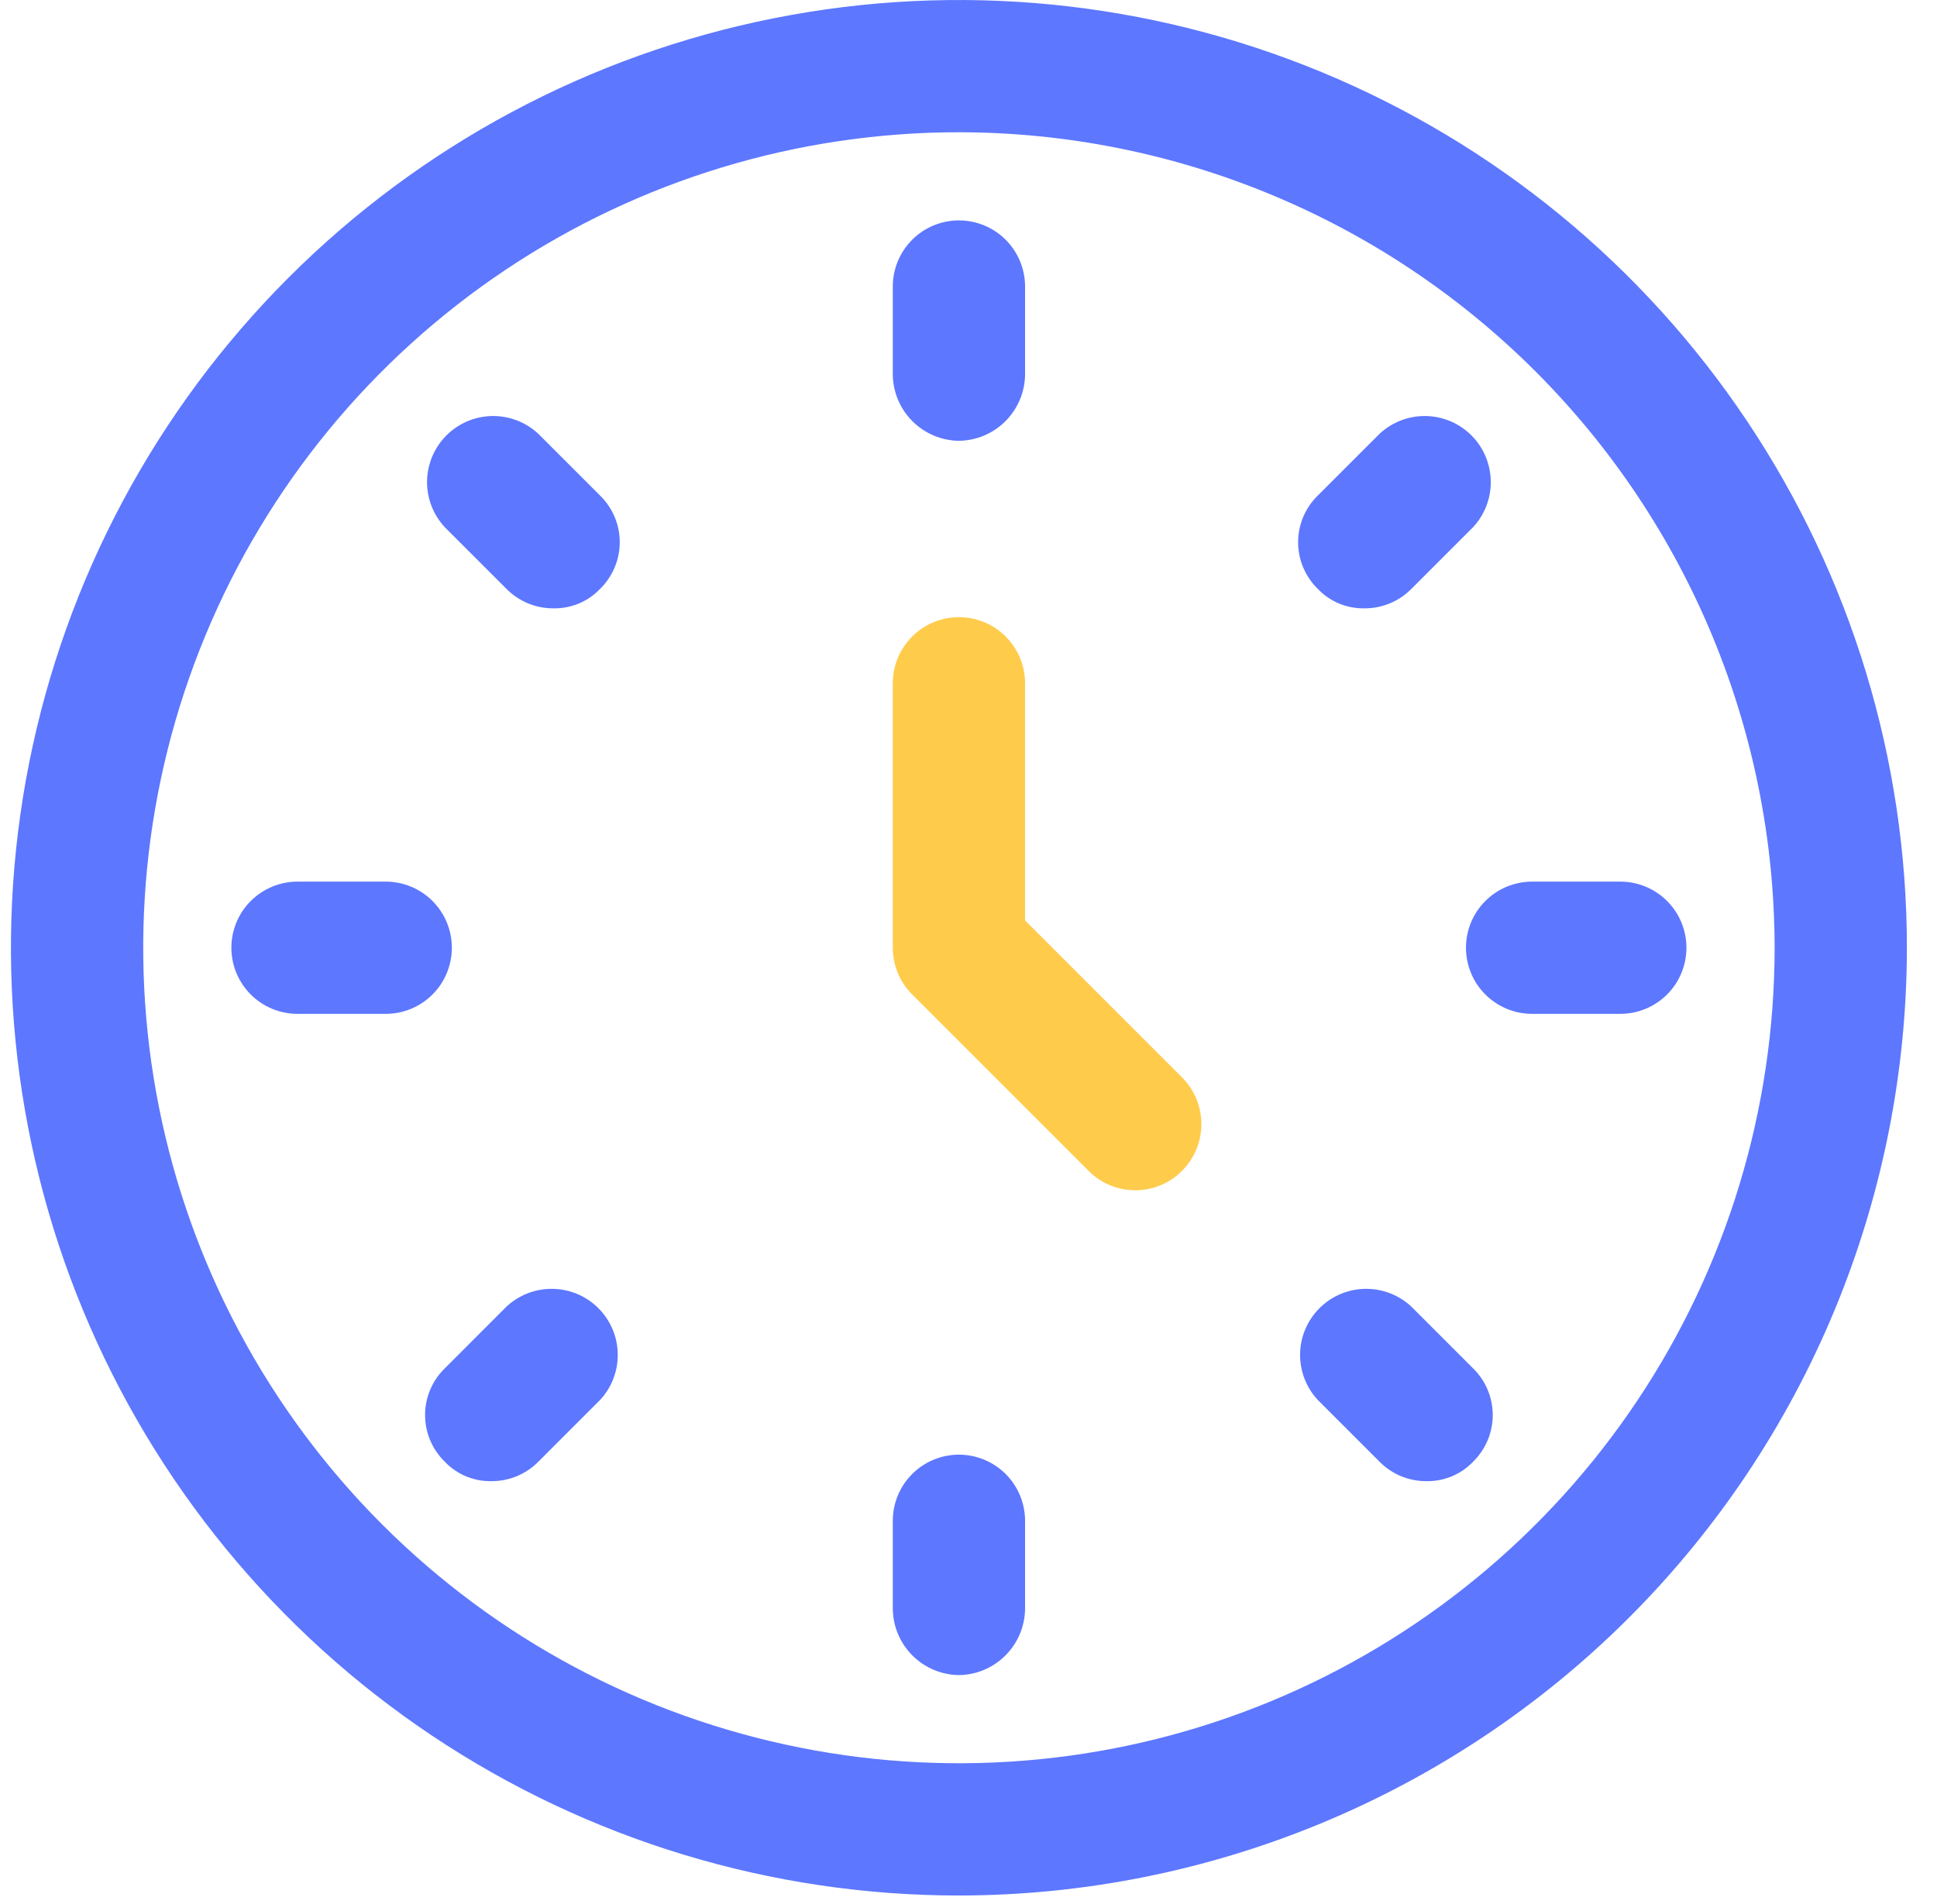
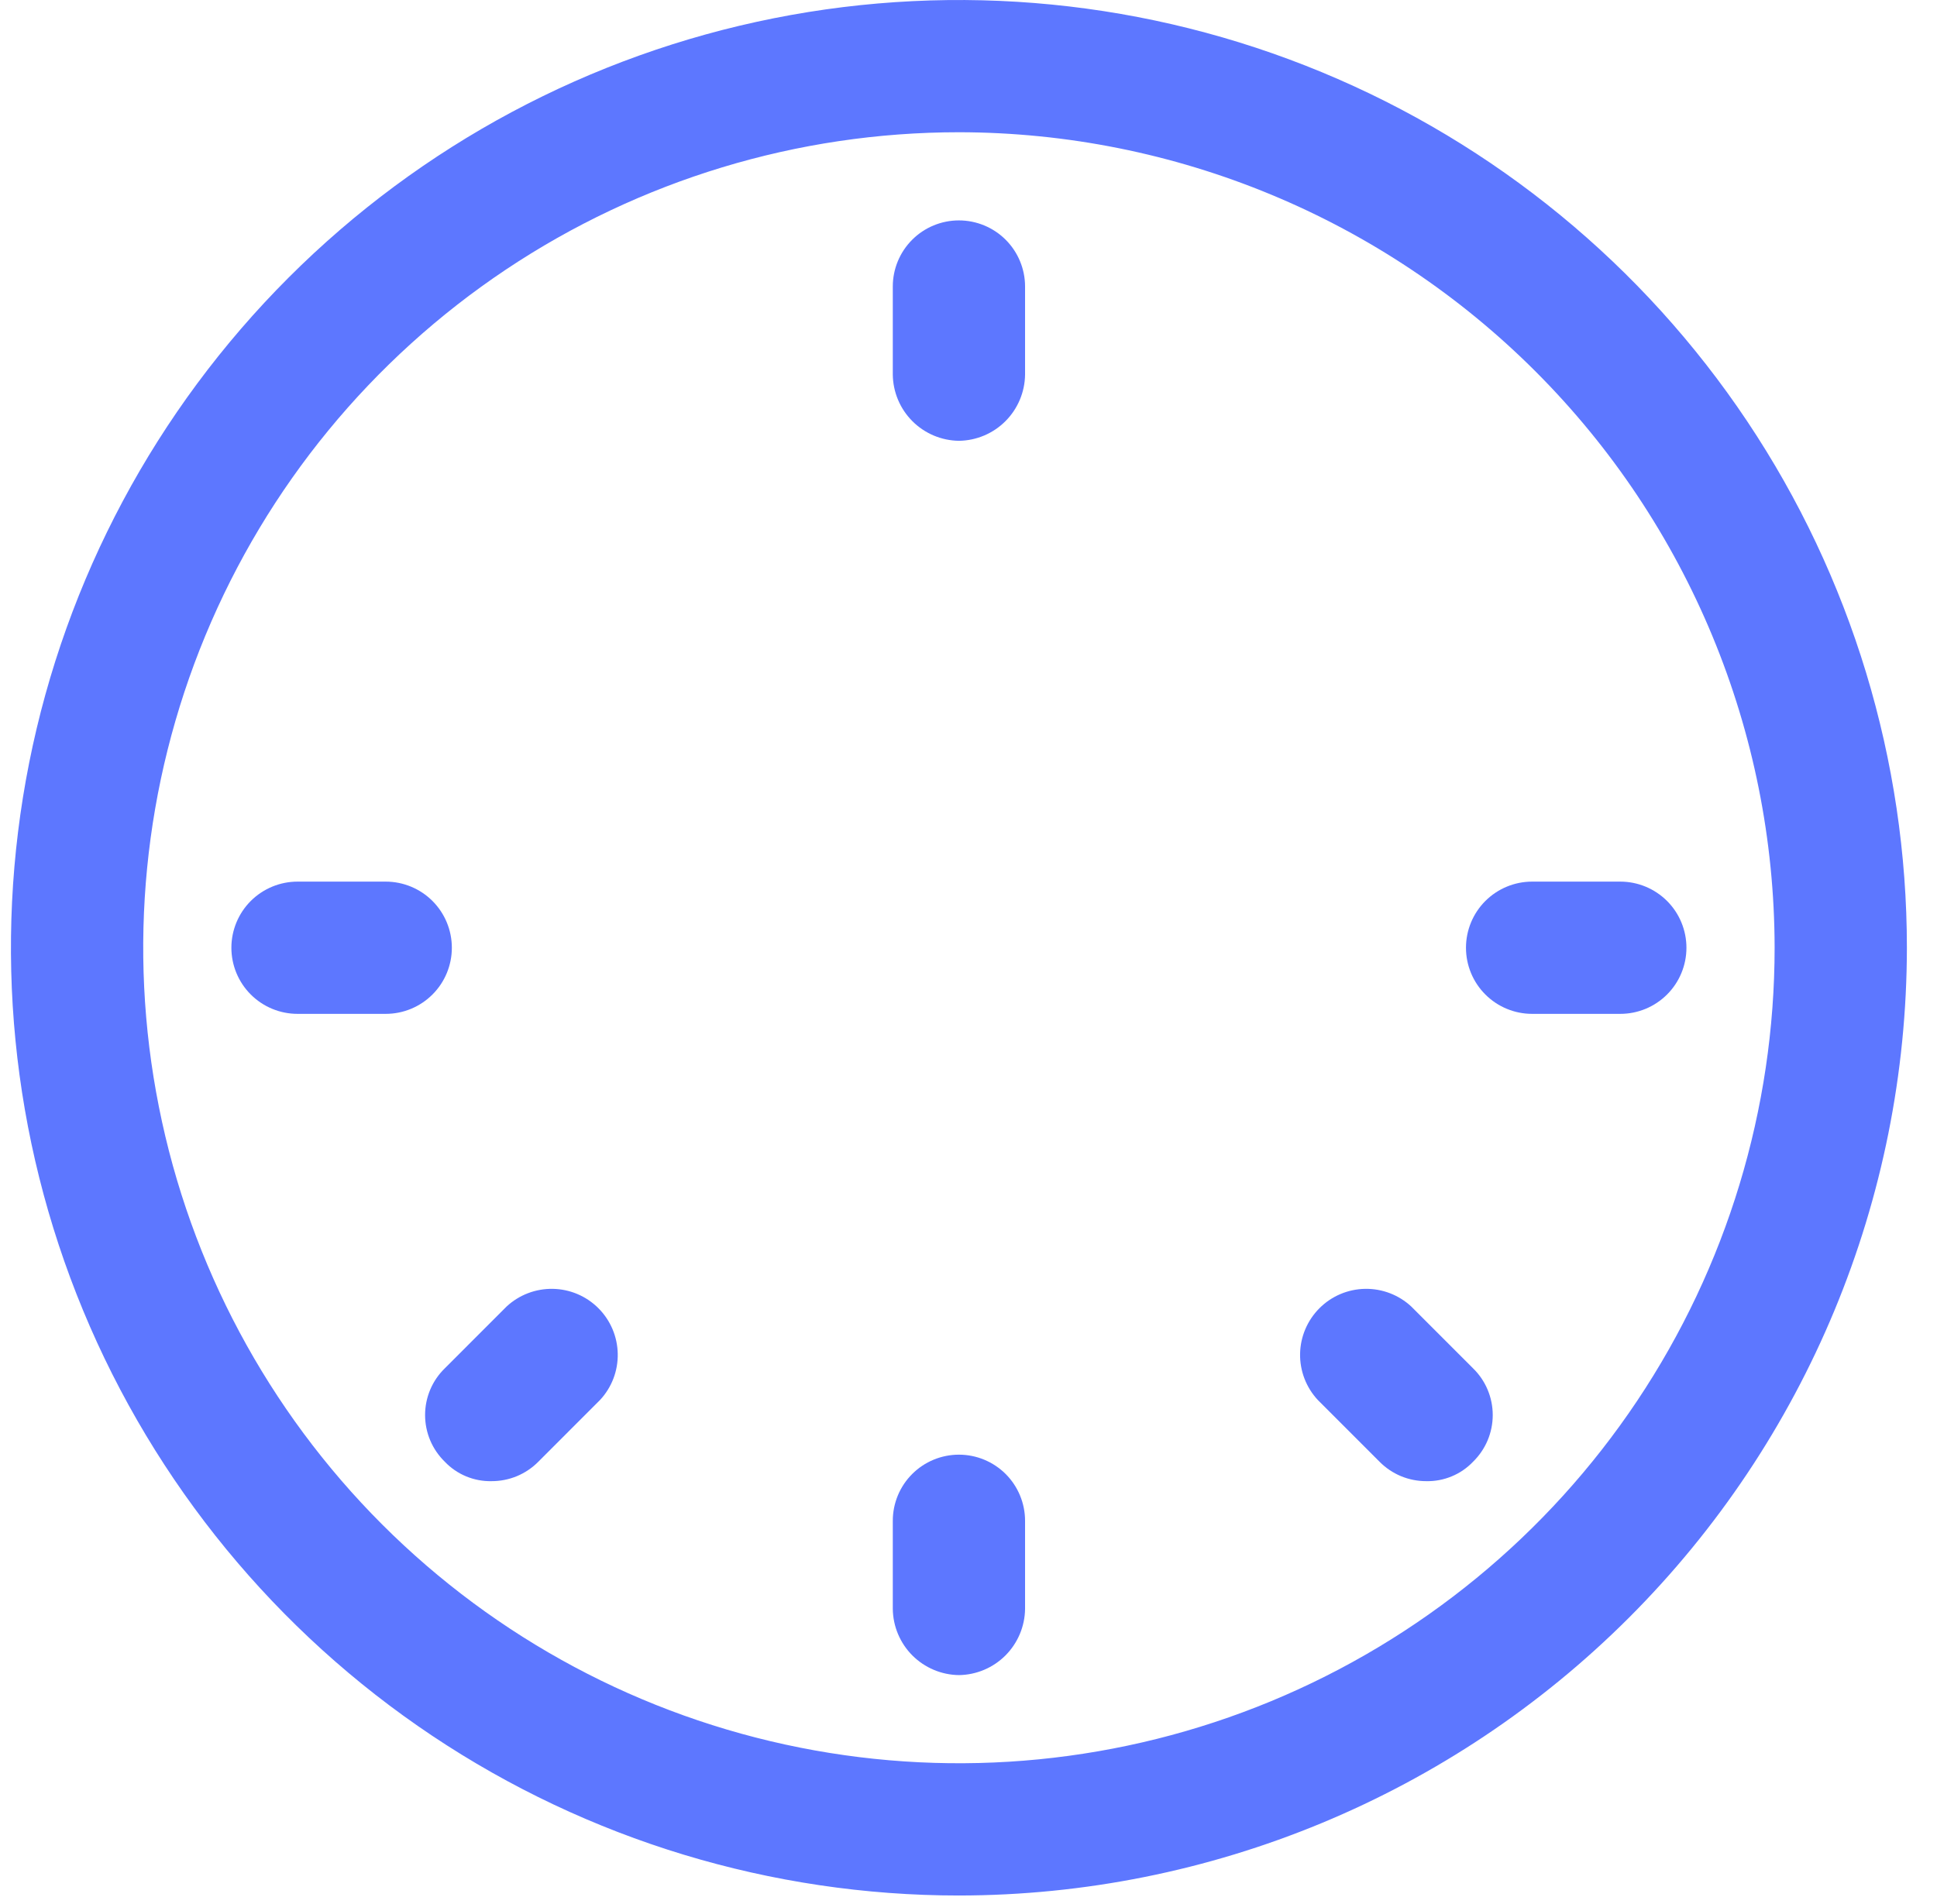
<svg xmlns="http://www.w3.org/2000/svg" width="59" height="58" viewBox="0 0 59 58" fill="none">
-   <path d="M34.58 36.262C34.316 36.263 34.053 36.212 33.809 36.11C33.564 36.009 33.343 35.859 33.157 35.671L27.785 30.299C27.407 29.922 27.194 29.41 27.194 28.875V20.817C27.194 20.283 27.406 19.771 27.784 19.393C28.161 19.015 28.674 18.803 29.208 18.803C29.742 18.803 30.255 19.015 30.633 19.393C31.01 19.771 31.223 20.283 31.223 20.817V28.043L36.004 32.824C36.381 33.202 36.593 33.714 36.593 34.248C36.593 34.781 36.381 35.293 36.004 35.671C35.818 35.859 35.596 36.009 35.352 36.11C35.107 36.212 34.845 36.263 34.58 36.262Z" fill="#FFCB4B" />
  <path d="M29.208 13.43C28.676 13.423 28.168 13.209 27.791 12.832C27.415 12.456 27.201 11.947 27.194 11.415V8.729C27.194 8.195 27.406 7.683 27.784 7.305C28.161 6.927 28.674 6.715 29.208 6.715C29.742 6.715 30.255 6.927 30.633 7.305C31.01 7.683 31.223 8.195 31.223 8.729V11.415C31.216 11.947 31.001 12.456 30.625 12.832C30.249 13.209 29.74 13.423 29.208 13.43Z" fill="#5D77FF" />
-   <path d="M41.564 18.534C41.299 18.54 41.035 18.49 40.79 18.389C40.545 18.287 40.324 18.135 40.141 17.943C39.95 17.758 39.8 17.536 39.696 17.292C39.593 17.047 39.54 16.785 39.54 16.519C39.54 16.254 39.593 15.991 39.696 15.747C39.8 15.502 39.95 15.281 40.141 15.096L42.021 13.216C42.403 12.86 42.908 12.666 43.43 12.675C43.952 12.684 44.45 12.896 44.819 13.265C45.188 13.634 45.399 14.132 45.408 14.654C45.418 15.176 45.224 15.681 44.868 16.063L42.988 17.943C42.802 18.131 42.58 18.28 42.336 18.382C42.091 18.483 41.829 18.535 41.564 18.534Z" fill="#5D77FF" />
  <path d="M49.353 30.889H46.667C46.133 30.889 45.621 30.677 45.243 30.299C44.865 29.922 44.653 29.409 44.653 28.875C44.653 28.341 44.865 27.828 45.243 27.45C45.621 27.073 46.133 26.86 46.667 26.86H49.353C49.888 26.86 50.4 27.073 50.778 27.45C51.156 27.828 51.368 28.341 51.368 28.875C51.368 29.409 51.156 29.922 50.778 30.299C50.4 30.677 49.888 30.889 49.353 30.889Z" fill="#5D77FF" />
  <path d="M43.444 45.126C43.18 45.127 42.917 45.075 42.673 44.974C42.428 44.872 42.207 44.723 42.021 44.535L40.141 42.654C39.785 42.273 39.591 41.767 39.6 41.246C39.609 40.724 39.821 40.226 40.19 39.857C40.559 39.487 41.057 39.276 41.579 39.267C42.101 39.258 42.606 39.451 42.988 39.807L44.868 41.688C45.058 41.873 45.209 42.094 45.312 42.339C45.415 42.583 45.468 42.846 45.468 43.111C45.468 43.377 45.415 43.639 45.312 43.884C45.209 44.128 45.058 44.349 44.868 44.535C44.685 44.727 44.464 44.879 44.218 44.98C43.973 45.082 43.71 45.132 43.444 45.126Z" fill="#5D77FF" />
  <path d="M29.208 51.035C28.676 51.028 28.168 50.813 27.791 50.437C27.415 50.06 27.201 49.552 27.194 49.02V46.334C27.194 45.8 27.406 45.287 27.784 44.909C28.161 44.532 28.674 44.319 29.208 44.319C29.742 44.319 30.255 44.532 30.633 44.909C31.01 45.287 31.223 45.8 31.223 46.334V49.02C31.216 49.552 31.001 50.06 30.625 50.437C30.249 50.813 29.74 51.028 29.208 51.035Z" fill="#5D77FF" />
  <path d="M14.972 45.126C14.707 45.132 14.443 45.082 14.198 44.98C13.953 44.879 13.732 44.727 13.549 44.535C13.359 44.349 13.207 44.128 13.104 43.884C13.001 43.639 12.948 43.377 12.948 43.111C12.948 42.846 13.001 42.583 13.104 42.339C13.207 42.094 13.359 41.873 13.549 41.688L15.429 39.807C15.811 39.451 16.316 39.258 16.838 39.267C17.36 39.276 17.858 39.487 18.227 39.857C18.596 40.226 18.807 40.724 18.816 41.246C18.826 41.767 18.632 42.273 18.276 42.654L16.396 44.535C16.21 44.723 15.988 44.872 15.744 44.974C15.499 45.075 15.237 45.127 14.972 45.126Z" fill="#5D77FF" />
  <path d="M11.749 30.889H9.063C8.528 30.889 8.016 30.677 7.638 30.299C7.26 29.922 7.048 29.409 7.048 28.875C7.048 28.341 7.26 27.828 7.638 27.45C8.016 27.073 8.528 26.86 9.063 26.86H11.749C12.283 26.86 12.796 27.073 13.173 27.45C13.551 27.828 13.763 28.341 13.763 28.875C13.763 29.409 13.551 29.922 13.173 30.299C12.796 30.677 12.283 30.889 11.749 30.889Z" fill="#5D77FF" />
-   <path d="M16.853 18.534C16.588 18.535 16.326 18.483 16.081 18.382C15.837 18.28 15.615 18.131 15.429 17.943L13.549 16.063C13.193 15.681 12.999 15.176 13.008 14.654C13.018 14.132 13.229 13.634 13.598 13.265C13.967 12.896 14.465 12.684 14.987 12.675C15.509 12.666 16.014 12.86 16.396 13.216L18.276 15.096C18.466 15.281 18.617 15.502 18.72 15.747C18.824 15.991 18.877 16.254 18.877 16.519C18.877 16.785 18.824 17.047 18.72 17.292C18.617 17.536 18.466 17.758 18.276 17.943C18.093 18.135 17.872 18.287 17.627 18.389C17.382 18.49 17.118 18.54 16.853 18.534Z" fill="#5D77FF" />
  <path d="M29.208 57.75C23.497 57.75 17.915 56.056 13.166 52.884C8.418 49.711 4.717 45.201 2.531 39.925C0.346 34.649 -0.226 28.843 0.888 23.242C2.002 17.641 4.752 12.495 8.791 8.457C12.829 4.419 17.974 1.669 23.575 0.555C29.176 -0.559 34.982 0.013 40.258 2.198C45.535 4.383 50.044 8.084 53.217 12.833C56.39 17.581 58.083 23.164 58.083 28.875C58.076 36.531 55.032 43.871 49.618 49.285C44.205 54.698 36.864 57.743 29.208 57.75ZM29.208 4.029C24.294 4.029 19.491 5.486 15.405 8.216C11.319 10.947 8.134 14.827 6.254 19.367C4.373 23.907 3.881 28.903 4.84 33.722C5.798 38.542 8.165 42.969 11.639 46.444C15.114 49.919 19.541 52.285 24.361 53.243C29.181 54.202 34.176 53.71 38.716 51.83C43.256 49.949 47.137 46.765 49.867 42.679C52.597 38.593 54.054 33.789 54.054 28.875C54.047 22.288 51.427 15.972 46.769 11.314C42.111 6.656 35.796 4.036 29.208 4.029Z" fill="#5D77FF" />
</svg>